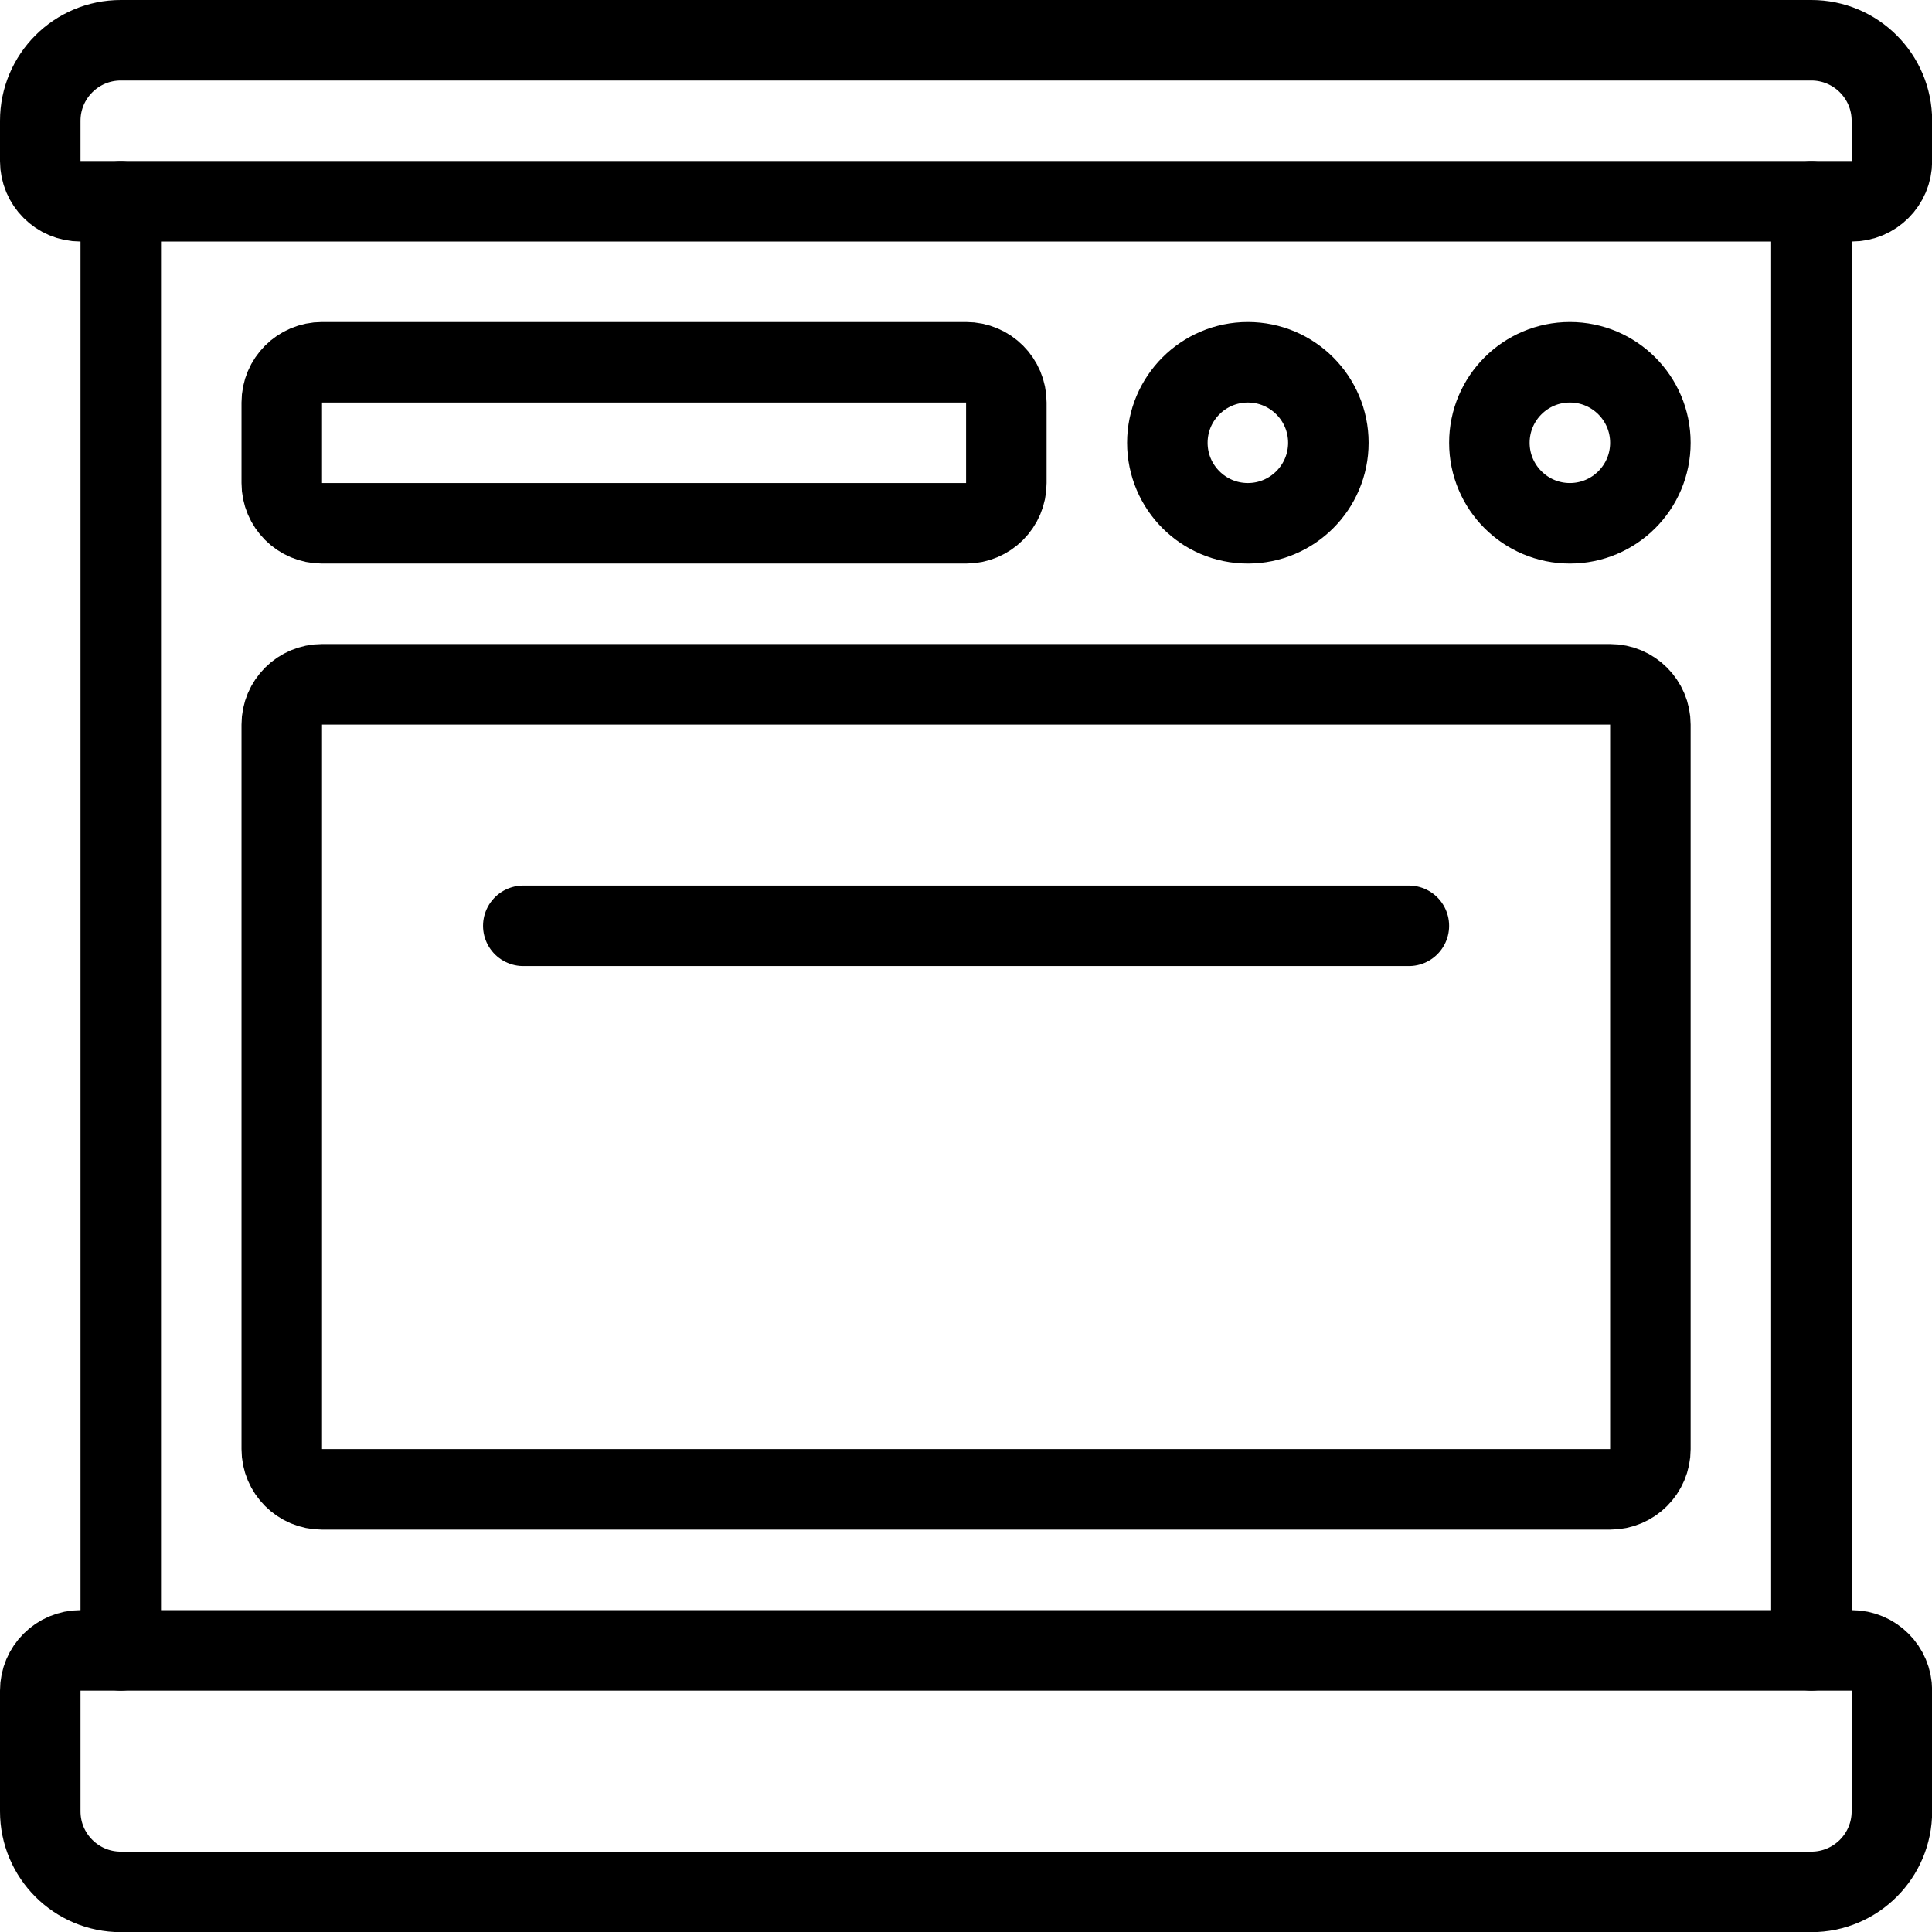
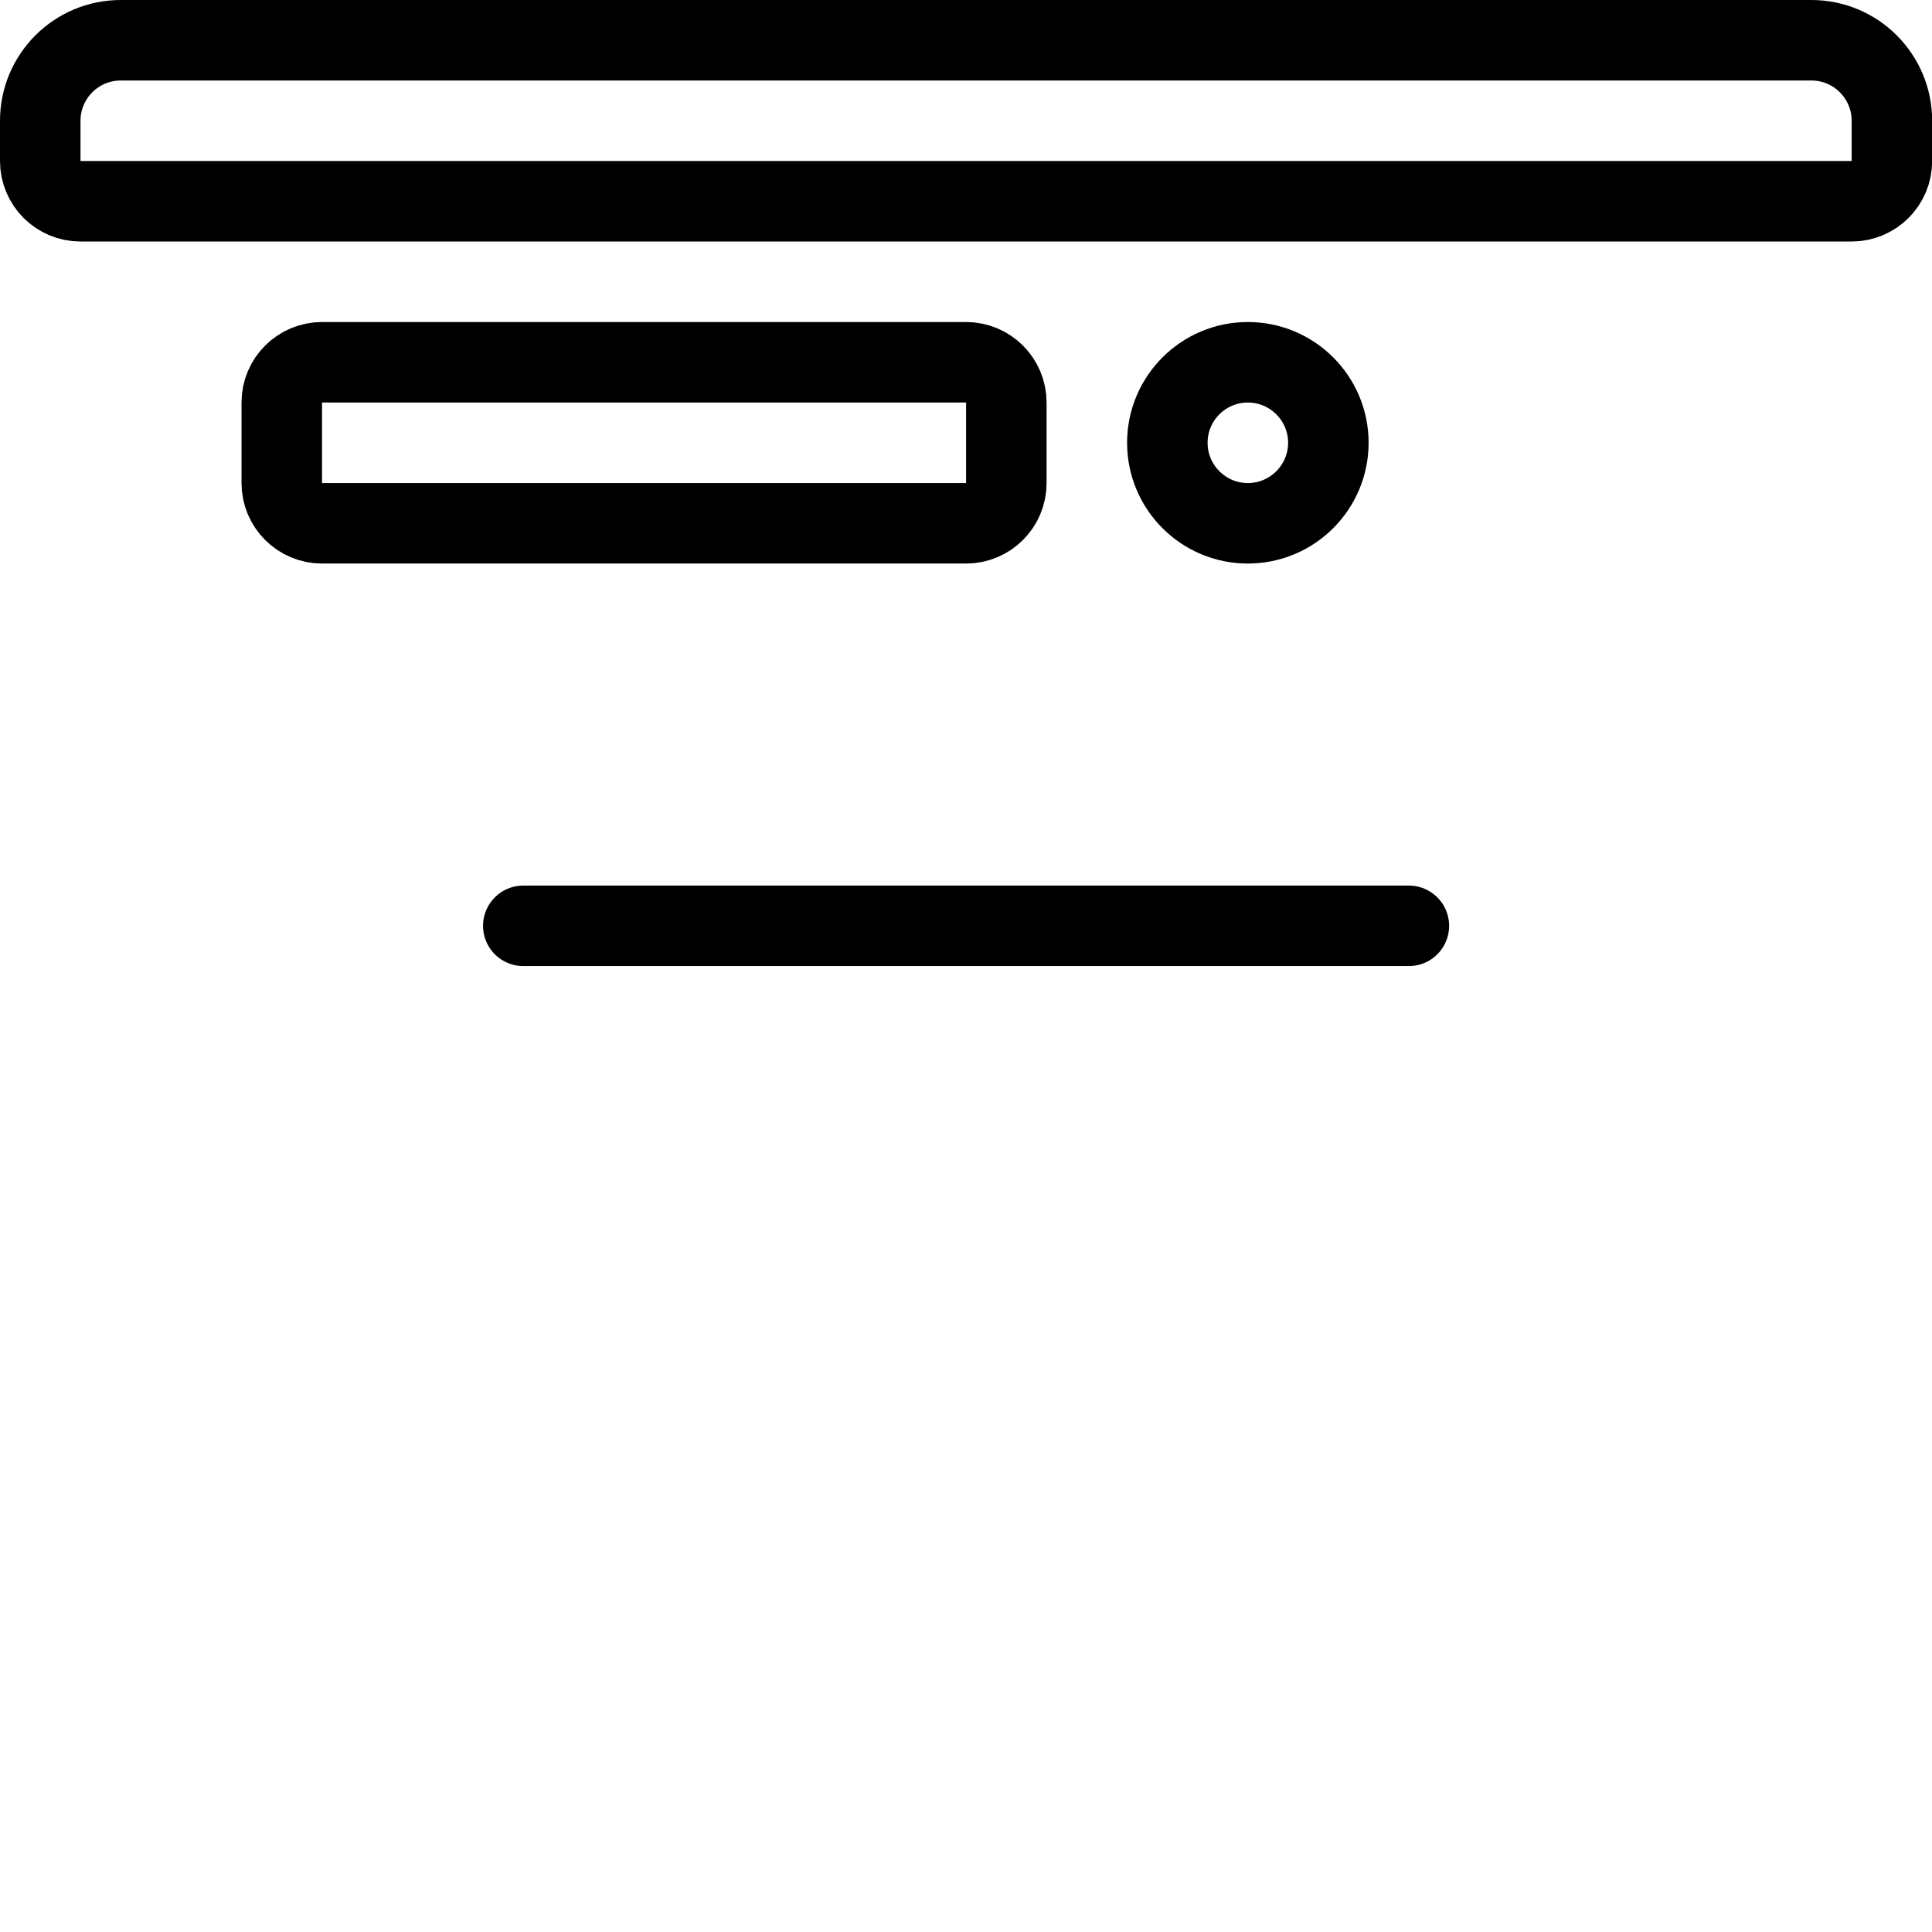
<svg xmlns="http://www.w3.org/2000/svg" version="1.1" viewBox="0 0 100 100" height="100" width="100">
  <title>appliances oven (From Streamline App : https://app.streamlineicons.com)</title>
  <g transform="matrix(4.167,0,0,4.167,0,0)">
-     <path d="M 22.5,2.5v18 " stroke="#000000" fill="none" stroke-width="1" stroke-linecap="round" stroke-linejoin="round" />
-     <path d="M 1.5,20.5v-18 " stroke="#000000" fill="none" stroke-width="1" stroke-linecap="round" stroke-linejoin="round" />
-     <path d="M 23.5,22.5c0,0.552-0.448,1-1,1h-21c-0.552,0-1-0.448-1-1V21 c0-0.276,0.224-0.5,0.5-0.5h22c0.276,0,0.5,0.224,0.5,0.5V22.5z " stroke="#000000" fill="none" stroke-width="1" stroke-linecap="round" stroke-linejoin="round" />
-     <path d="M 4,8.5h16c0.276,0,0.5,0.224,0.5,0.5v9c0,0.276-0.224,0.5-0.5,0.5 H4c-0.276,0-0.5-0.224-0.5-0.5V9C3.5,8.724,3.724,8.5,4,8.5z " stroke="#000000" fill="none" stroke-width="1" stroke-linecap="round" stroke-linejoin="round" />
    <path d="M 6.5,11.5h11 " stroke="#000000" fill="none" stroke-width="1" stroke-linecap="round" stroke-linejoin="round" />
    <path d="M 15.5,4.5c0.552,0,1,0.448,1,1s-0.448,1-1,1 c-0.552,0-1-0.448-1-1S14.948,4.5,15.5,4.5z " stroke="#000000" fill="none" stroke-width="1" stroke-linecap="round" stroke-linejoin="round" />
-     <path d="M 19.5,4.5c0.552,0,1,0.448,1,1s-0.448,1-1,1s-1-0.448-1-1S18.948,4.5,19.5,4.5z " stroke="#000000" fill="none" stroke-width="1" stroke-linecap="round" stroke-linejoin="round" />
    <path d="M 4,4.5 h8c0.276,0,0.5,0.224,0.5,0.5v1c0,0.276-0.224,0.5-0.5,0.5H4C3.724,6.5,3.5,6.276,3.5,6V5C3.5,4.724,3.724,4.5,4,4.5z " stroke="#000000" fill="none" stroke-width="1" stroke-linecap="round" stroke-linejoin="round" />
    <path d="M 23.5,2 c0,0.276-0.224,0.5-0.5,0.5H1C0.724,2.5,0.5,2.276,0.5,2V1.5c0-0.552,0.448-1,1-1h21c0.552,0,1,0.448,1,1V2z" stroke="#000000" fill="none" stroke-width="1" stroke-linecap="round" stroke-linejoin="round" />
  </g>
</svg>